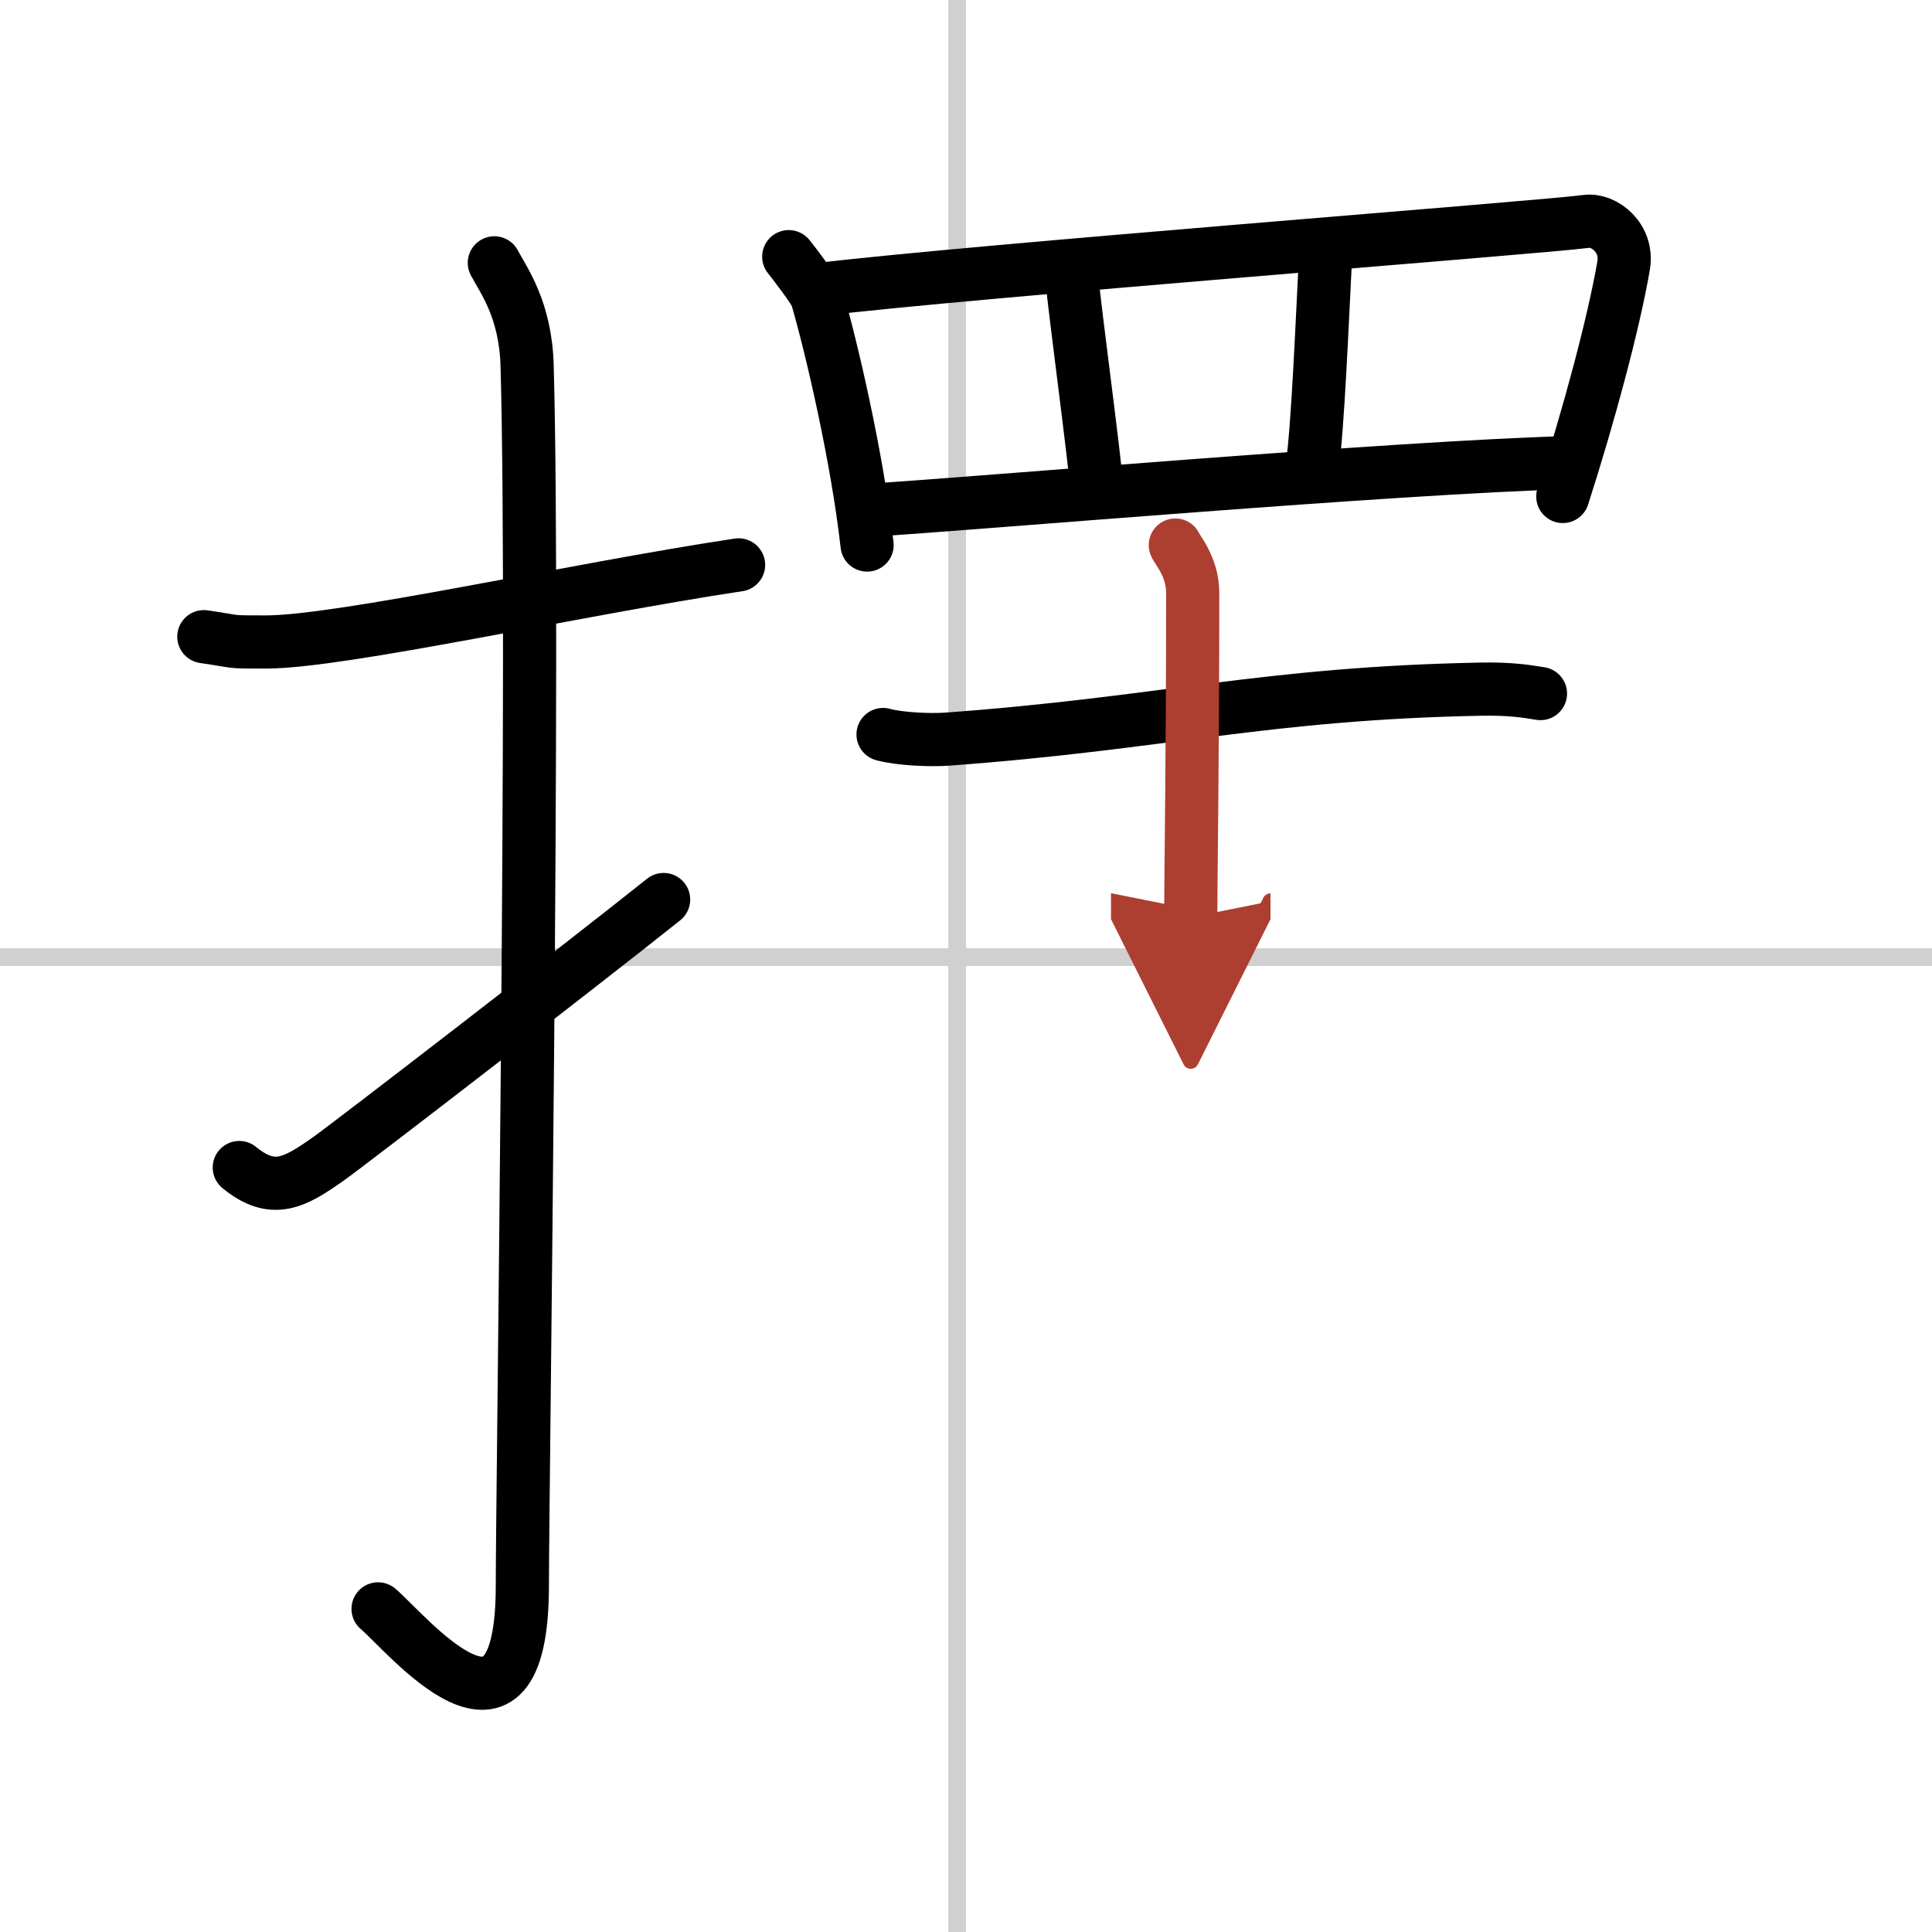
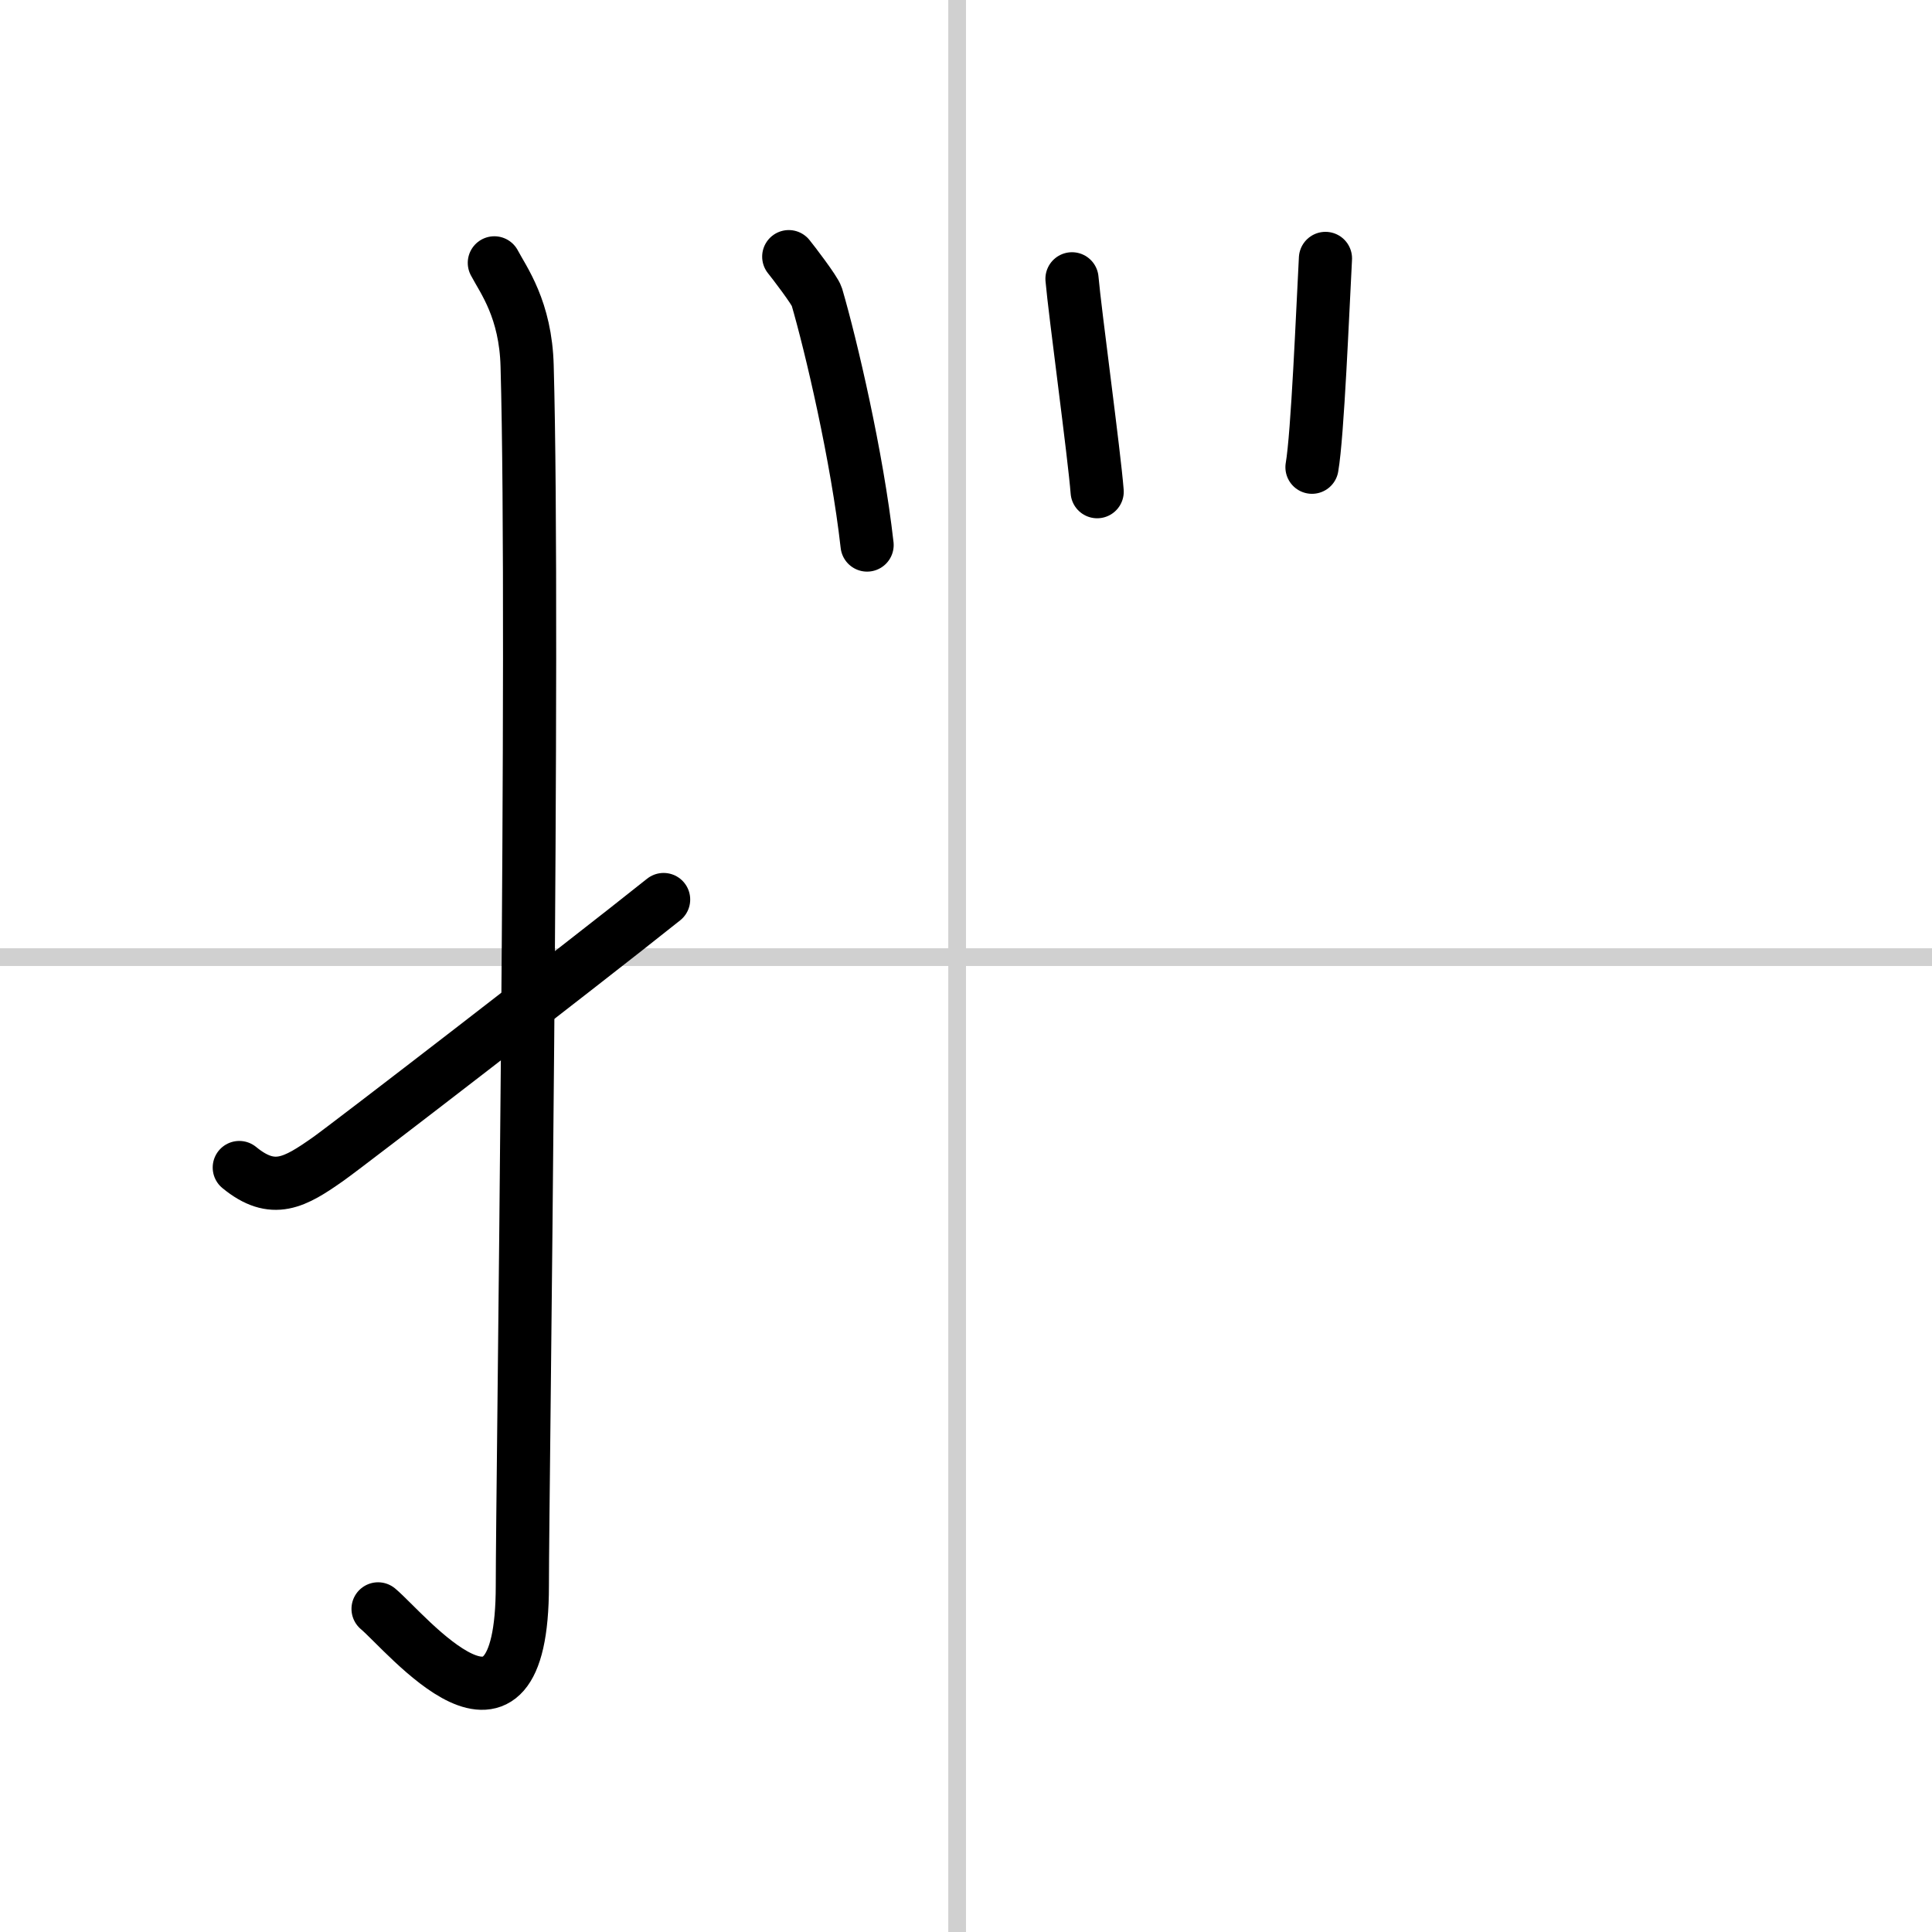
<svg xmlns="http://www.w3.org/2000/svg" width="400" height="400" viewBox="0 0 109 109">
  <defs>
    <marker id="a" markerWidth="4" orient="auto" refX="1" refY="5" viewBox="0 0 10 10">
      <polyline points="0 0 10 5 0 10 1 5" fill="#ad3f31" stroke="#ad3f31" />
    </marker>
  </defs>
  <g fill="none" stroke="#000" stroke-linecap="round" stroke-linejoin="round" stroke-width="3">
    <rect width="100%" height="100%" fill="#fff" stroke="#fff" />
    <line x1="54" x2="54" y2="109" stroke="#d0d0d0" stroke-width="1" />
    <line x2="109" y1="54" y2="54" stroke="#d0d0d0" stroke-width="1" />
-     <path d="m11.5 35.92c2.08 0.3 1.25 0.3 3.5 0.3 4.26 0 17.5-2.97 26.67-4.35" />
    <path d="m27.89 14.83c0.51 0.97 1.77 2.63 1.85 5.83 0.43 15.38-0.27 63.55-0.27 68.79 0 10.8-6.56 2.64-8.14 1.32" />
    <path d="m13.5 65.87c1.9 1.56 3.13 0.85 5.03-0.49 1.12-0.79 14.15-10.83 18.91-14.63" />
    <path d="m44.5 14.48c0.23 0.28 1.47 1.9 1.58 2.25 0.81 2.77 2.28 9.04 2.84 14.02" />
-     <path d="m45.96 16.36c9.04-1.09 40.81-3.51 43.55-3.87 1-0.13 2.36 0.94 2.09 2.5-0.56 3.25-1.94 8.38-3.43 13.02" />
    <path d="m60.48 15.73c0.16 1.85 1.26 9.93 1.42 12.01" />
    <path d="m74.78 14.58c-0.16 3-0.44 9.93-0.76 11.78" />
-     <path d="m49.15 28.78c5.6-0.34 29.6-2.42 39.39-2.68" />
-     <path d="m49.82 41.44c0.95 0.26 2.68 0.33 3.63 0.26 12.16-0.89 17.9-2.59 30.15-2.82 1.58-0.03 2.53 0.12 3.31 0.25" />
-     <path d="m66.31 30.75c0.07 0.23 0.98 1.21 0.98 2.69 0 9.6-0.11 15.9-0.11 18.31" marker-end="url(#a)" stroke="#ad3f31" />
  </g>
</svg>